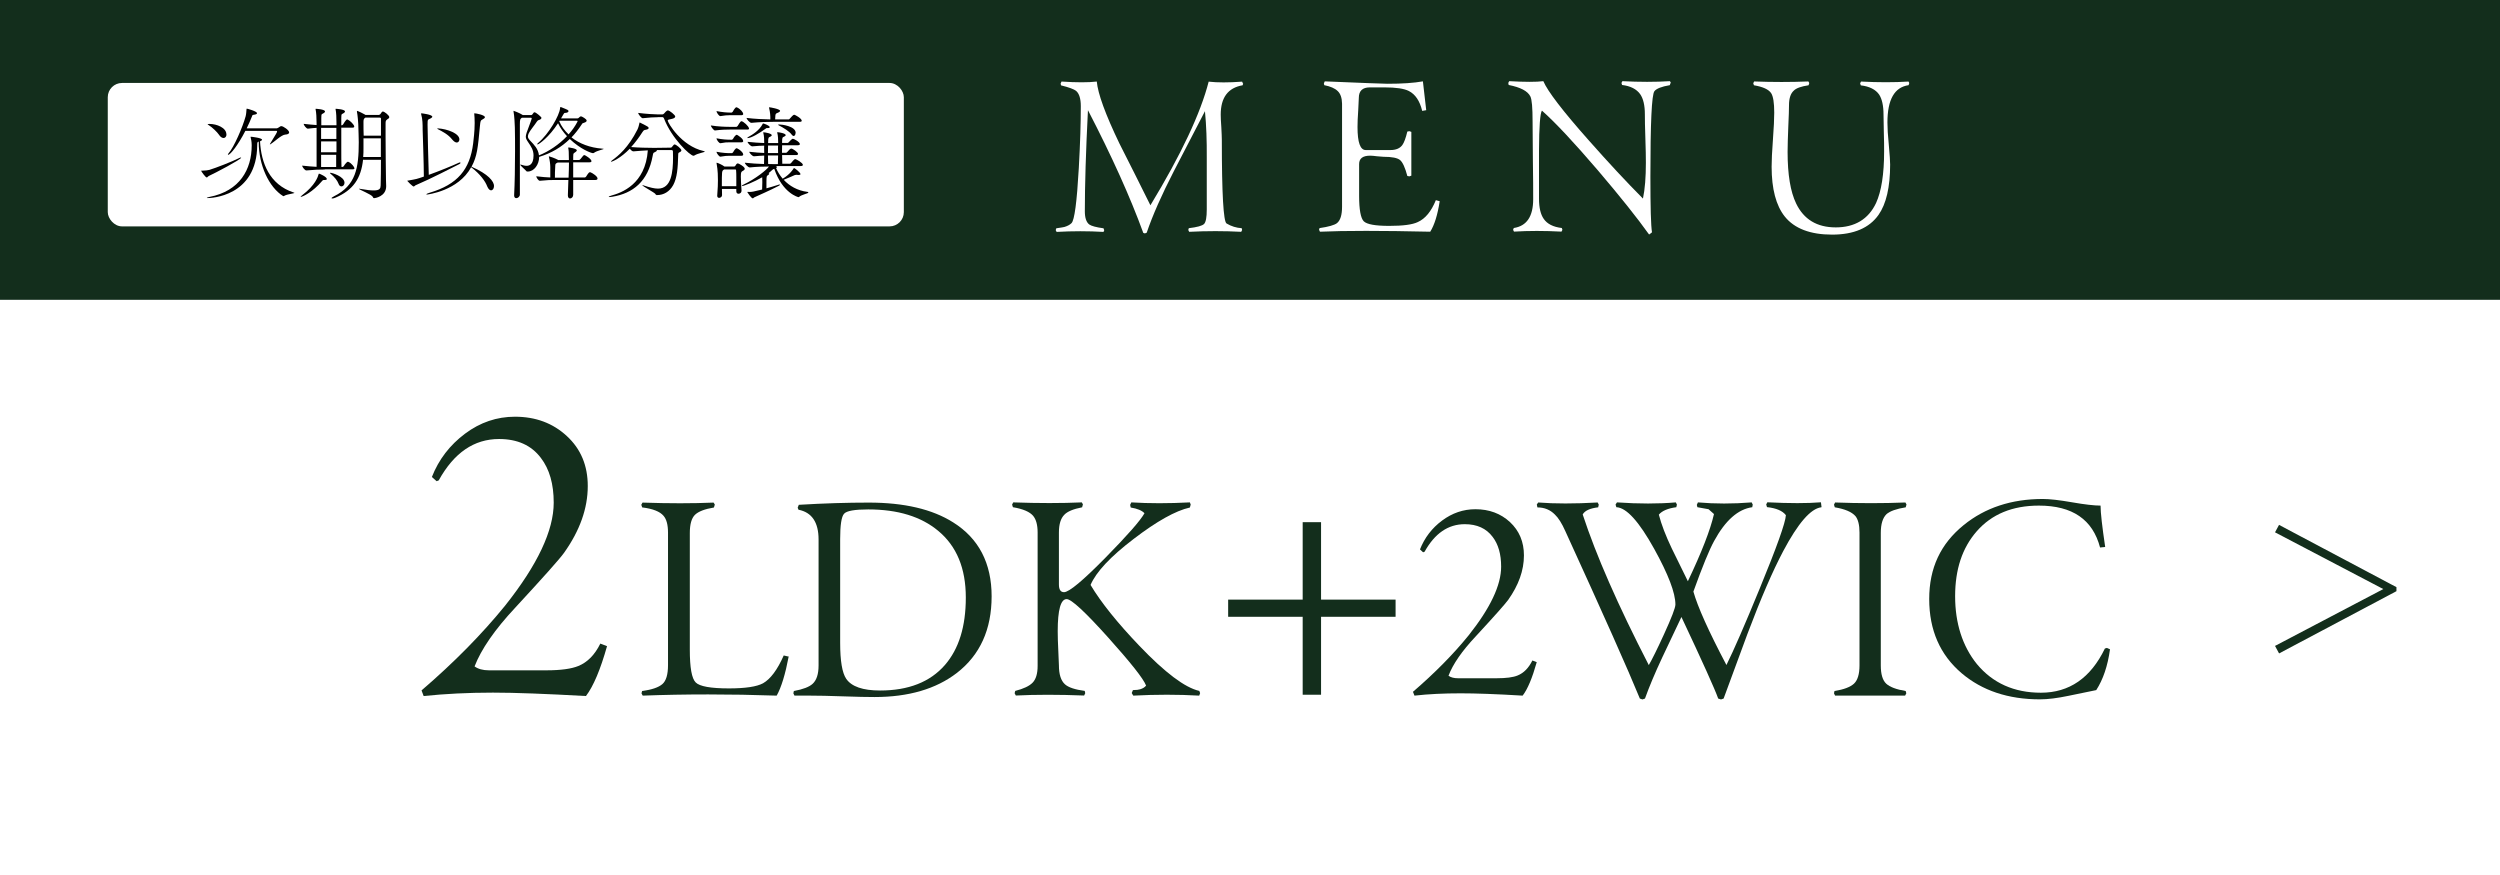
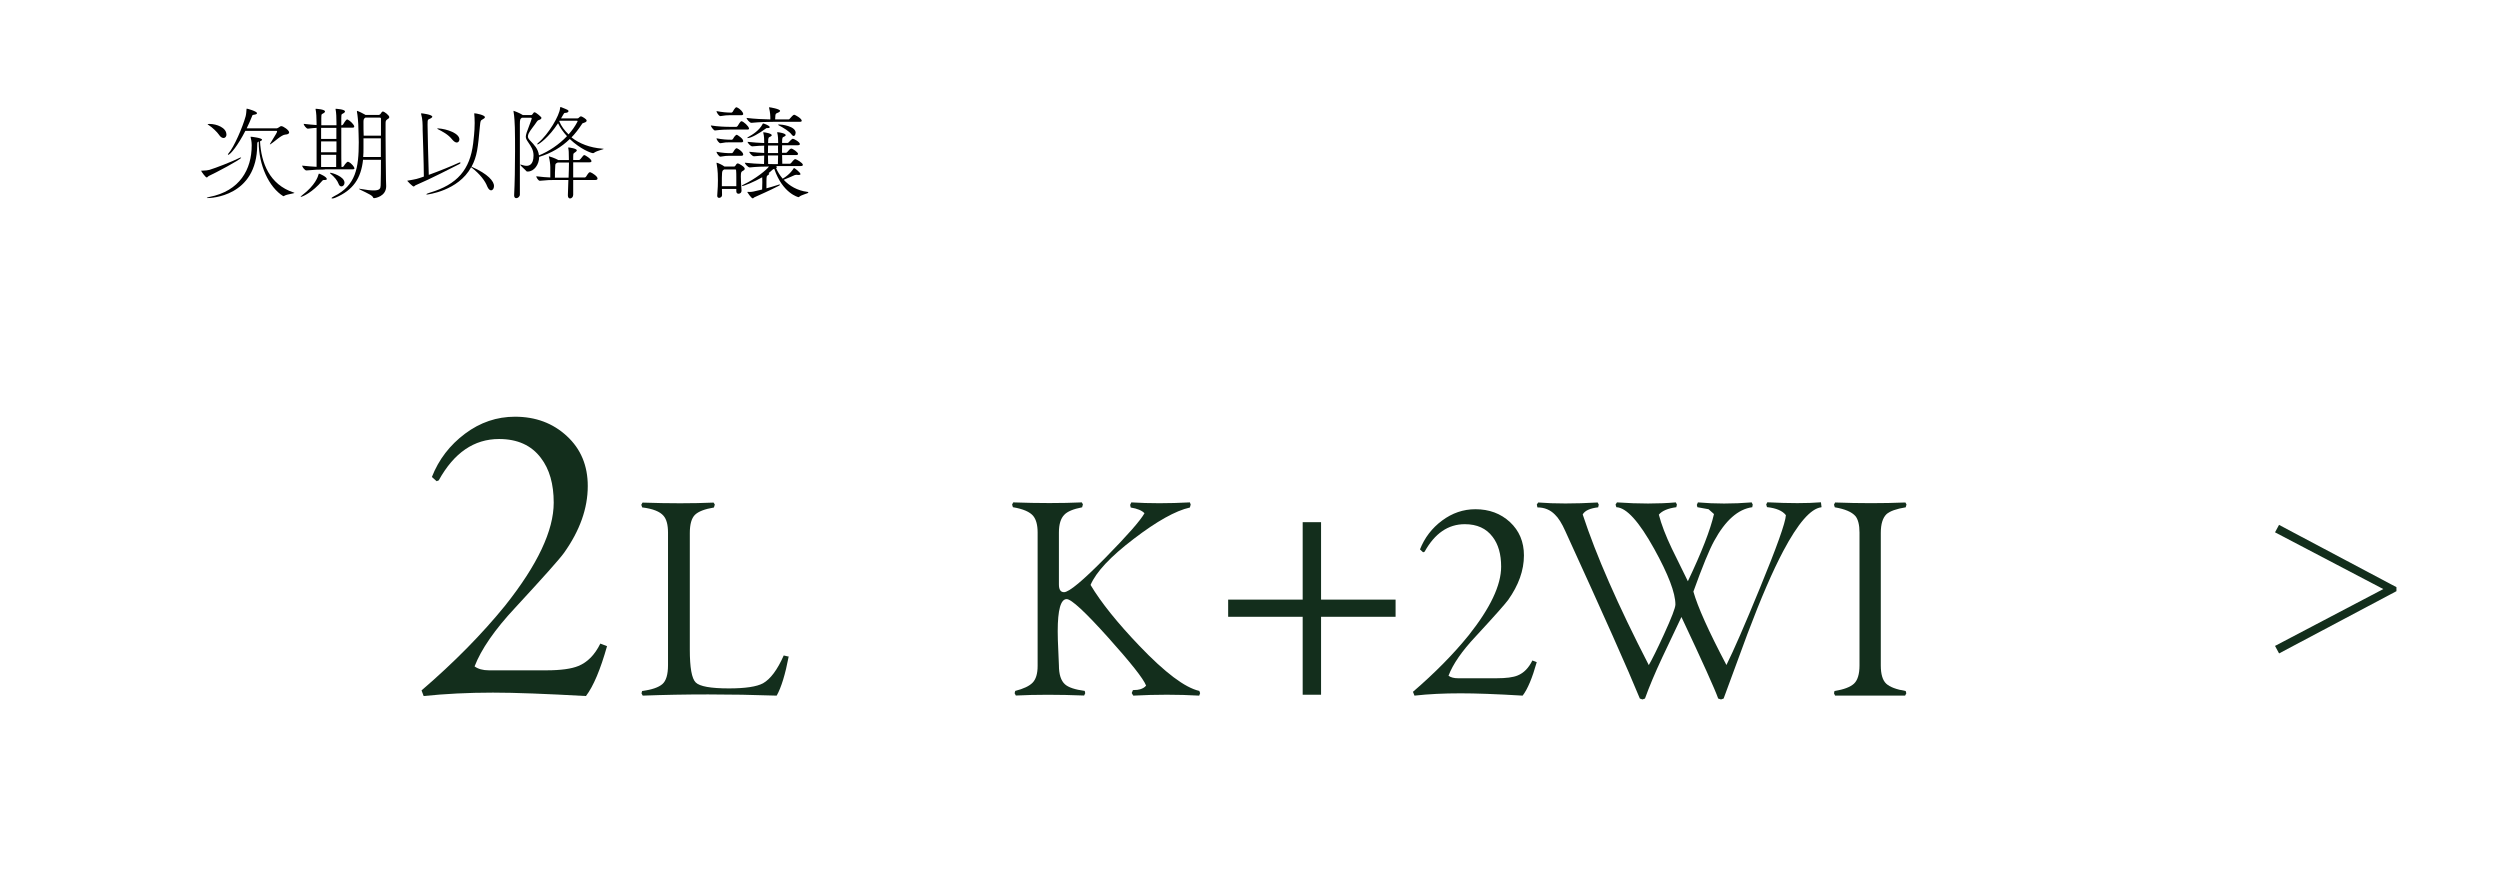
<svg xmlns="http://www.w3.org/2000/svg" viewBox="0 0 248.91 87.13">
  <defs>
    <style>
      .cls-1 {
        fill: #fff;
      }

      .cls-2 {
        fill: #132e1c;
      }
    </style>
  </defs>
  <g id="b">
    <rect class="cls-1" width="248.91" height="87.13" />
-     <rect class="cls-2" width="248.91" height="29.85" />
    <g>
      <path class="cls-1" d="M123.78,8.31l-.06.18c-1.46.25-2.18,1.23-2.18,2.92,0,.28.02.7.06,1.26.03.57.05.99.05,1.27,0,5.35.16,8.12.47,8.31.47.28.98.44,1.51.47l.04.18-.09.18c-1.7-.09-3.43-.09-5.18,0l-.09-.18.05-.18c.83-.1,1.34-.24,1.52-.42.18-.18.27-.66.27-1.45v-5.2c.01-1.62-.04-3.14-.18-4.58-1.03,1.99-2.06,3.97-3.09,5.96-1.23,2.39-2.13,4.43-2.71,6.14l-.18.07-.16-.05c-1.3-3.57-3.14-7.65-5.51-12.22-.21,4.13-.31,7.49-.31,10.07,0,.65.15,1.09.44,1.31.21.15.68.28,1.42.38l.07.2-.07.16c-1.53-.09-3.08-.09-4.67,0l-.09-.18.06-.18c.42-.06.68-.1.8-.13.3-.09.54-.21.71-.38.3-.28.54-2.11.73-5.49.14-2.5.2-4.56.2-6.16,0-.74-.16-1.25-.46-1.51-.21-.18-.71-.36-1.51-.56l-.04-.18.09-.2c1.5.1,2.67.1,3.51,0,.11,1.2.85,3.25,2.25,6.16,1.04,2.05,2.07,4.1,3.09,6.16,3.07-5.07,5-9.17,5.8-12.31.87.1,1.99.1,3.33,0l.09.2.02-.02Z" />
      <path class="cls-1" d="M143.34,20.05c-.21,1.35-.52,2.35-.94,3.02-4.86-.11-8.52-.11-10.98,0l-.09-.2.05-.16c.9-.13,1.48-.3,1.73-.49.34-.27.51-.81.51-1.63v-10.27c-.01-.58-.16-1-.44-1.26-.28-.27-.72-.46-1.33-.58l-.04-.18.09-.2c3.81.16,5.89.24,6.25.24,1.46,0,2.63-.08,3.52-.24.07.63.19,1.59.33,2.87l-.4.07c-.24-.99-.68-1.65-1.33-1.98-.47-.24-1.28-.36-2.42-.36h-1.47c-.72,0-1.09.35-1.09,1.04,0,.15-.02.57-.06,1.25-.05.69-.07,1.24-.07,1.66,0,1.53.27,2.29.82,2.29h2.45c.56,0,.96-.17,1.2-.51.16-.22.33-.66.49-1.33l.2-.04.2.07v4.36l-.2.07-.2-.04c-.22-.83-.46-1.36-.72-1.58s-.81-.33-1.66-.33c-.12,0-.33-.02-.63-.05-.3-.04-.54-.06-.7-.06-.73,0-1.09.28-1.09.84v3.16c0,1.38.16,2.22.46,2.53.31.31,1.16.46,2.53.46s2.31-.12,2.85-.38c.74-.33,1.34-1.05,1.8-2.18l.4.11h-.02Z" />
      <path class="cls-1" d="M166.32,8.28l-.07.2c-.82.14-1.33.34-1.53.6-.27.34-.4,3.17-.4,8.49,0,3.07.05,4.92.16,5.56l-.29.22c-1.16-1.63-2.86-3.76-5.09-6.38-2.38-2.78-4.24-4.77-5.58-5.96-.18.28-.28,1.6-.29,3.94,0-.39,0,1.23,0,4.84,0,.89.16,1.56.47,2,.34.5.94.81,1.8.91l.06.18-.09.18c-1.7-.09-3.28-.09-4.73,0l-.09-.18.07-.18c1.29-.2,1.93-1.15,1.93-2.87,0-.86,0-2.15-.03-3.87-.02-1.72-.03-3.01-.03-3.87,0-1.36-.07-2.19-.22-2.49-.27-.54-.99-.91-2.16-1.14l-.04-.2.09-.18c1.59.09,2.72.09,3.4,0,.42.99,1.92,2.96,4.54,5.91,1.98,2.24,3.78,4.17,5.38,5.78.2-.95.29-2.13.29-3.55,0-.55-.01-1.37-.05-2.46s-.05-1.88-.05-2.39c0-.89-.16-1.56-.47-2-.36-.5-.96-.81-1.8-.91l-.06-.2.09-.18c1.7.09,3.28.09,4.74,0l.09.18-.04.02Z" />
      <path class="cls-1" d="M190.09,8.28l-.06.2c-1.41.2-2.11,1.43-2.11,3.72,0,.53.04,1.28.14,2.26.09.97.13,1.61.13,1.92,0,2.26-.39,3.93-1.16,5.02-.92,1.3-2.46,1.96-4.62,1.96s-3.75-.6-4.71-1.8c-.87-1.09-1.31-2.75-1.31-4.96,0-.61.04-1.51.13-2.7s.13-2.08.13-2.68c0-.98-.1-1.63-.31-1.95-.25-.37-.82-.63-1.71-.78l-.07-.2.09-.18c1.84.07,3.64.07,5.4,0l.09.16-.07.22c-.73.11-1.23.28-1.48.54-.31.28-.47.76-.47,1.45,0,.37-.02,1.08-.07,2.13-.04,1.05-.07,1.88-.07,2.51,0,2.25.28,3.96.85,5.14.76,1.58,2.07,2.38,3.95,2.38s3.25-.81,4.01-2.43c.53-1.17.8-2.88.8-5.13,0-.47,0-1.13-.03-1.96-.02-.83-.03-1.4-.03-1.71,0-.89-.15-1.56-.44-2-.35-.5-.96-.81-1.82-.91l-.07-.2.09-.18c1.72.09,3.3.09,4.73,0l.09.18-.02-.02Z" />
    </g>
    <path class="cls-2" d="M60.44,64.33c-.66,2.34-1.36,4-2.1,4.97-3.97-.22-7.06-.34-9.26-.34-2.49,0-4.79.12-6.9.34l-.21-.56c3.26-2.8,6.03-5.62,8.32-8.44,3.23-4.06,4.84-7.48,4.84-10.25,0-1.86-.42-3.34-1.28-4.46-.94-1.25-2.33-1.88-4.16-1.88-2.49,0-4.49,1.37-6.01,4.12l-.21.08-.47-.42c.68-1.74,1.79-3.18,3.3-4.31,1.51-1.13,3.17-1.69,4.97-1.69,2.06,0,3.78.64,5.17,1.93,1.39,1.28,2.08,2.94,2.08,4.97,0,2.23-.79,4.44-2.36,6.65-.45.63-2.07,2.44-4.84,5.44-2.06,2.2-3.41,4.16-4.07,5.87.34.25.82.39,1.42.39h5.74c1.43,0,2.49-.15,3.17-.43.91-.37,1.64-1.11,2.19-2.23l.68.26h-.01Z" />
    <path class="cls-2" d="M78.53,65.34c-.34,1.79-.74,3.1-1.2,3.92-4.65-.16-9.1-.16-13.34,0l-.12-.23.06-.23c.97-.13,1.64-.36,2.02-.69.37-.32.56-.95.56-1.88v-13.2c0-.78-.15-1.34-.45-1.68-.36-.42-1.06-.7-2.12-.83l-.09-.26.12-.22c2.63.09,4.99.09,7.08,0l.12.2-.09.29c-.92.15-1.55.4-1.89.73-.34.34-.51.94-.51,1.82v11.6c0,1.79.19,2.88.59,3.27.39.39,1.49.59,3.3.59,1.64,0,2.77-.17,3.4-.51.74-.42,1.43-1.34,2.06-2.77l.52.12-.02-.04Z" />
-     <path class="cls-2" d="M98.73,59.37c0,3.3-1.15,5.84-3.46,7.63-2.08,1.6-4.81,2.4-8.2,2.4-.7,0-1.76-.02-3.16-.07s-2.45-.07-3.15-.07h-1.66l-.11-.23.05-.23c.92-.17,1.53-.41,1.86-.71.4-.36.6-.97.6-1.83v-12.54c0-1.72-.67-2.71-2-2.97l-.08-.2.11-.29c2.51-.15,4.84-.22,6.97-.22,3.51,0,6.31.65,8.4,1.97,2.55,1.6,3.83,4.06,3.83,7.37h0ZM96.16,59.49c0-2.9-.91-5.11-2.74-6.63-1.71-1.43-4.04-2.14-6.97-2.14-1.35,0-2.16.14-2.41.43-.26.28-.39,1.12-.39,2.51v10.35c0,1.79.2,2.98.6,3.57.53.78,1.66,1.17,3.37,1.17,2.82,0,4.98-.84,6.46-2.54,1.39-1.6,2.08-3.84,2.08-6.71h0Z" />
    <path class="cls-2" d="M119.48,69.03l-.08.23c-2.11-.12-4.31-.12-6.57,0l-.15-.26.12-.29c.34,0,.58-.04.71-.08.27-.08.47-.2.6-.37-.28-.71-1.54-2.29-3.77-4.78-2.29-2.55-3.67-3.83-4.14-3.83-.59,0-.89,1.07-.89,3.2,0,.52.02,1.17.06,1.97s.06,1.28.06,1.43c0,.89.2,1.52.6,1.88.34.31,1,.53,1.97.66l.05.23-.11.23c-2.55-.1-4.82-.1-6.8,0l-.12-.23.06-.23c.82-.21,1.4-.48,1.73-.82s.5-.89.5-1.67v-13.29c0-.74-.15-1.28-.43-1.63-.34-.42-1.02-.71-2.03-.88l-.08-.26.11-.22c2.53.09,4.81.09,6.83,0l.11.2-.08.29c-.88.17-1.47.42-1.77.74-.36.36-.54.95-.54,1.77v5.17c0,.52.17.77.51.77.5,0,1.88-1.15,4.15-3.46,2.17-2.21,3.46-3.68,3.86-4.4-.25-.27-.7-.46-1.37-.57l-.06-.26.12-.25c1.77.11,3.72.11,5.83,0l.08.22-.08.29c-1.43.32-3.3,1.37-5.6,3.13-2.31,1.76-3.74,3.29-4.29,4.58,1.06,1.77,2.69,3.79,4.86,6.06,2.55,2.67,4.54,4.17,5.97,4.49l.08.23h0Z" />
    <path class="cls-2" d="M129.7,51.99h1.83v7.71h7.42v1.71h-7.42v7.76h-1.83v-7.76h-7.42v-1.71h7.42v-7.71Z" />
    <path class="cls-2" d="M153,65.94c-.44,1.56-.9,2.67-1.4,3.32-2.65-.16-4.71-.23-6.17-.23-1.66,0-3.19.07-4.6.23l-.15-.38c2.17-1.87,4.02-3.74,5.55-5.63,2.15-2.71,3.23-4.98,3.23-6.83,0-1.24-.28-2.23-.85-2.97-.63-.84-1.55-1.26-2.77-1.26-1.66,0-2.99.92-4,2.74l-.15.06-.31-.29c.46-1.16,1.19-2.12,2.2-2.87,1.01-.75,2.11-1.13,3.32-1.13,1.37,0,2.52.43,3.44,1.28.92.86,1.39,1.96,1.39,3.32,0,1.49-.53,2.96-1.57,4.43-.31.42-1.38,1.63-3.23,3.63-1.37,1.46-2.28,2.77-2.71,3.92.23.17.55.25.95.25h3.83c.95,0,1.66-.09,2.11-.28.61-.25,1.09-.74,1.46-1.49l.46.18h-.03Z" />
    <path class="cls-2" d="M181.32,50.51c-1.04.13-2.3,1.58-3.77,4.35-1.05,1.98-2.24,4.73-3.57,8.26-.8,2.15-1.59,4.3-2.37,6.43l-.26.09-.28-.09c-.32-.91-1.54-3.62-3.66-8.12-.63,1.33-1.27,2.68-1.91,4.03-.73,1.56-1.3,2.92-1.72,4.09l-.25.09-.26-.09c-1.16-2.84-3.64-8.4-7.43-16.69-.34-.76-.68-1.3-1.03-1.63-.46-.47-1.04-.71-1.74-.71l-.06-.29.14-.2c1.64.13,3.61.13,5.92,0l.11.22-.06.26c-.82.1-1.33.33-1.54.71,1.32,4.04,3.51,9.04,6.58,15,.32-.55.83-1.57,1.51-3.06.76-1.66,1.14-2.65,1.14-2.97,0-1.16-.71-3.01-2.11-5.54-1.51-2.72-2.76-4.11-3.77-4.15l-.08-.26.14-.22c2.17.15,4.13.15,5.86,0l.11.22-.06.26c-.83.11-1.42.36-1.74.74.25.97.68,2.09,1.29,3.37.53,1.08,1.06,2.17,1.6,3.26,1.37-2.88,2.24-5.11,2.6-6.69l-.54-.48-1.11-.2-.06-.23.11-.25c1.7.15,3.48.15,5.35,0l.11.22-.05.26c-1.41.19-2.68,1.31-3.8,3.37-.47.85-1.16,2.53-2.06,5.03.42,1.5,1.51,3.94,3.29,7.31.72-1.45,1.83-3.99,3.32-7.63,1.69-4.11,2.56-6.54,2.6-7.29-.34-.44-.97-.7-1.88-.8l-.08-.26.11-.22c2.21.11,3.99.11,5.34,0l.06.48-.04.02Z" />
    <path class="cls-2" d="M189.82,50.22l-.08.29c-.93.15-1.57.38-1.91.68-.38.37-.57.99-.57,1.86v13.2c0,.88.18,1.48.54,1.82.36.33,1.01.58,1.94.73l.06.23-.12.23h-6.97l-.11-.23.05-.23c.94-.15,1.58-.4,1.94-.73.36-.34.55-.94.55-1.82v-13.23c0-.76-.14-1.3-.4-1.63-.37-.42-1.05-.71-2.06-.88l-.08-.26.11-.22c2.44.09,4.78.09,7,0l.11.2h0Z" />
-     <path class="cls-2" d="M210.08,64.65c-.23,1.66-.69,3.01-1.37,4.06-.94.19-1.86.38-2.77.57-1.1.23-2.05.35-2.83.35-3.16,0-5.76-.87-7.8-2.6-2.15-1.83-3.23-4.29-3.23-7.39s1.14-5.5,3.43-7.36c2.13-1.73,4.76-2.6,7.89-2.6.67,0,1.64.11,2.9.33,1.27.22,2.22.33,2.84.33,0,.7.16,2.08.46,4.12l-.51.05c-.73-2.78-2.75-4.17-6.09-4.17-2.63,0-4.7.85-6.2,2.57-1.43,1.64-2.14,3.78-2.14,6.45s.72,4.97,2.17,6.76c1.58,1.9,3.71,2.85,6.37,2.85,2.82,0,4.95-1.46,6.37-4.4l.2-.06.32.14h0Z" />
    <path class="cls-2" d="M226.91,65.05l-.4-.74,10.78-5.66-10.78-5.65.4-.74,11.69,6.2v.4l-11.69,6.2h0Z" />
  </g>
  <g id="_レイヤー_2" data-name="レイヤー_2">
    <rect class="cls-1" x="10.73" y="8.26" width="79.26" height="14.28" rx="1.42" ry="1.42" />
    <g>
      <path d="M20.77,17.54c-.1.05-.12.13-.18.13-.14,0-.56-.62-.56-.66,0-.03,0-.03,0-.02h.14c.27,0,.56-.04.69-.08.6-.18,2.23-.81,3.01-1.2.04-.02.08-.03.1-.03.03,0,.04.01.04.02,0,.17-2.64,1.56-3.26,1.84h.02ZM29.32,19.19c0,.09-.72.13-1,.3-.02.01-.05.04-.08.04h-.04c-1.44-.89-2.44-3.12-2.44-5.36v-.07c-.11.03-.15.04-.15.32-.02,5.2-4.7,5.3-4.91,5.3-.08,0-.11,0-.11-.02s.12-.06.25-.09c3.05-.59,4.22-2.76,4.22-5.13v-.03c0-.35-.07-.64-.11-.8,0-.01-.01-.02-.01-.03h.12s1.03.11,1.03.29c0,.05-.06.1-.16.14l-.04.02c.11,2.14.94,4.3,3.33,5.09.07.02.1.04.1.06v-.03ZM22.55,13.38c0,.21-.12.36-.29.36-.14,0-.31-.09-.47-.34-.16-.24-.65-.72-1.02-.95-.06-.04-.1-.06-.1-.08,0-.03.19-.03.21-.03.68,0,1.66.37,1.66,1.04h.01ZM28.79,13.18c0,.11-.11.21-.39.22-.38.02-1.12.75-1.44.94-.04.02-.06.04-.08.04,0,0-.01,0-.01-.02s.01-.04.04-.08c.6-.97.68-1.12.68-1.19,0-.04-.02-.06-.05-.06h-3.11c-.75,1.46-1.5,2.38-1.71,2.38-.02,0-.03-.01-.03-.03s.02-.06.07-.12c.53-.59,1.41-2.62,1.7-3.69.06-.23.07-.54.08-.64.01-.08,0-.11.05-.11s1,.26,1,.45c0,.08-.13.13-.28.15-.18.03-.17.02-.23.19-.14.37-.33.77-.52,1.17h2.99c.09,0,.35-.19.35-.19.03-.02.08-.03.12-.03.17,0,.77.39.77.63h0Z" />
      <path d="M32.3,17.92c-.12,0-.15,0-.25.12-.91,1.08-1.92,1.56-2.1,1.56-.01,0-.02,0-.02-.01,0-.02.05-.07.15-.15,1.32-1,1.58-1.86,1.64-2.09,0-.04.02-.06.05-.06.06,0,.77.32.77.53,0,.06-.05.1-.21.1,0,0-.03,0-.03,0ZM32.3,16.88c-.5,0-.97.01-1.79.09h-.01c-.16,0-.42-.37-.42-.48.54.06,1.03.1,1.44.12v-3.88c-.21,0-.47.04-.86.08h-.01c-.16,0-.42-.37-.42-.48.54.06.95.1,1.29.12v-.2c0-.49-.03-1.07-.1-1.37v-.03s0-.02.02-.02c0,0,.92.04.92.27,0,.05-.04.1-.11.15-.21.15-.26,0-.26.52v.7h1.51v-.22c0-.49-.02-1.07-.09-1.37v-.03s0-.02.02-.02c0,0,.92.04.92.27,0,.05-.04.1-.11.15-.21.15-.26,0-.26.52,0,.17,0,.42,0,.7h.07s.08-.03.11-.08c0-.02.29-.5.4-.5.02,0,.04,0,.05.01.25.11.66.52.66.7,0,.06-.04.11-.18.11h-1.11c0,.6,0,1.33,0,2.05s0,1.38.02,1.86h.12s.08-.03.11-.08c.09-.17.32-.44.4-.44.02,0,.04,0,.05.01.35.15.61.55.61.64,0,.06-.04.11-.18.11h-2.77l-.02.02ZM31.97,14.08c0,.36-.01.72-.01,1.08h1.54c0-.36,0-.72,0-1.08h-1.52ZM33.49,12.73h-1.52v1.1h1.52v-1.1ZM31.97,15.41v1.22h1.5c0-.34,0-.76,0-1.22h-1.52.01ZM33.71,18.3c-.13-.33-.37-.65-.83-1.03-.02-.02-.03-.03-.03-.04,0-.02.04-.03.07-.03.1,0,1.38.36,1.38,1,0,.2-.14.36-.3.36-.11,0-.22-.07-.29-.25h0ZM36.15,15.88c-.2,1.89-.99,3.05-2.75,3.8-.13.06-.24.08-.31.08-.05,0-.08-.01-.08-.03,0-.04.08-.1.25-.19,2.17-1.08,2.46-2.81,2.46-5.38,0-.58-.03-1.03-.05-1.82,0-.09-.06-.87-.13-1.21,0-.03,0-.05,0-.07s0-.02.02-.02c.07,0,.72.32.78.37l.04.03h1.36s.11-.04.14-.09c.04-.07.16-.25.23-.25.16,0,.65.39.65.56,0,.12-.15.19-.21.23-.15.11-.16.18-.16.44v.05c0,.29,0,.69,0,1.16,0,1.42.03,3.42.04,4.37,0,.13.02.45.02.63,0,1.04-1.14,1.19-1.19,1.19-.08,0-.11-.04-.15-.13-.1-.24-1.37-.72-1.37-.8,0,0,0-.01.03-.01.03,0,.07.01.14.02.59.11,1.01.15,1.3.15.61,0,.68-.2.69-.5.02-.64.03-1.57.03-2.55h-1.78l.02-.03ZM37.93,13.5c0-.3,0-.59,0-.84,0-.38,0-.66,0-.85,0-.1-.1-.1-.11-.1h-1.44l-.08.06c-.09.07-.11.19-.11.37,0,.56,0,.97.02,1.37h1.74,0ZM37.93,13.77h-1.74c0,.2,0,.42,0,.66v.32c0,.31,0,.6-.03.88h1.76v-1.85h0Z" />
      <path d="M41.38,18.44c-.07.03-.12.13-.2.13-.1,0-.64-.55-.64-.57,0-.01.03-.01.08-.02.85-.15.87-.15,1.58-.4,0-1.15-.12-4.63-.12-4.65,0-.52,0-1.06-.15-1.57,0-.03,0-.05,0-.06s0-.02.02-.02c.03,0,1.09.12,1.09.34,0,.06-.07.11-.15.16-.3.16-.32.04-.32.65,0,.55.08,3.91.12,4.98,1.08-.39,2.33-.9,3.02-1.22.03-.01.06-.02.08-.02.04,0,.06.02.06.04,0,.04-.03.09-.12.13-.72.36-2.82,1.45-4.34,2.1ZM49.18,18.55c0,.23-.13.4-.29.4-.12,0-.26-.11-.38-.39-.19-.51-.69-1.22-1.6-1.91-1.29,2.37-4.36,2.72-4.4,2.72s-.06-.01-.06-.02c0-.04.14-.11.32-.16,2.78-.82,4.02-2.31,4.34-4.92.15-1.23.15-1.79.15-2.02,0-.38-.02-.71-.04-.9v-.05s0-.02.02-.02c.15,0,1.04.17,1.04.39,0,.08-.11.15-.27.24-.14.08-.18.08-.23.67-.2,2.15-.27,2.96-.83,4.02,1.66.73,2.24,1.45,2.24,1.94h0ZM45.74,13.87c0,.17-.1.32-.26.32-.12,0-.27-.08-.44-.28-.41-.52-.94-.79-1.48-1.07,0,0-.02-.02-.02-.03,0-.02.02-.03.06-.03.95.06,2.14.51,2.14,1.1h0Z" />
      <path d="M60.13,14.81c0,.06-.68.18-.98.4-.04.03-.07.04-.11.04-.17,0-1.26-.4-2.31-1.41-.83.81-1.83,1.41-3.05,1.78,0,.76-.5,1.46-1.14,1.46h-.03c-.07,0-.09-.02-.1-.04-.08-.11-.61-.55-.61-.64,0,0,0-.02.02-.02s.04.01.07.02c.19.06.37.11.53.11.23,0,.7-.08.7-1.03,0-.55-.25-.9-.52-1.3-.16-.24-.25-.38-.25-.57,0-.1.03-.22.08-.39.08-.26.4-1.04.51-1.41v-.03s-.03-.06-.08-.06h-.9l-.02.02c-.14.1-.18.13-.18.63v7c0,.2-.19.36-.36.36-.11,0-.21-.08-.21-.26v-.04c.06-1.18.09-2.79.09-4.35,0-.83,0-1.66-.02-2.39,0-.2-.05-1.21-.13-1.57,0-.04,0-.06,0-.07,0,0,0-.01,0-.02,0-.01.61.22.88.4l.04.03h.81s.08,0,.12-.04c.05-.05.13-.18.15-.2.03-.03.06-.04.09-.04.14,0,.69.47.69.55s-.08.16-.2.2c-.06.02-.16.03-.26.18-.2.32-.7.91-.81,1.17-.05.12-.08.21-.08.31,0,.15.09.27.27.46.32.34.76.76.83,1.42.98-.39,2-1.08,2.79-1.91-.36-.4-.67-.82-.89-1.29-.9,1.39-1.9,2.11-2.04,2.11-.02,0-.04-.01-.04-.02,0-.03.03-.07.1-.13,1.07-.9,2.12-2.74,2.18-3.44,0-.1.02-.13.06-.13,0,0,.03,0,.05.01.7.28.73.29.73.4,0,.08-.1.16-.31.17-.13.01-.12.02-.21.17-.07.13-.14.24-.22.38h1.59c.09,0,.12-.01.16-.05.07-.07.14-.13.19-.15h.02s.05.01.08.01h.02s.49.24.49.41c0,.07-.06.15-.25.21-.2.06-.16.04-.25.18-.31.47-.64.9-1.01,1.28.78.62,1.84,1.03,3.06,1.12.11.01.15.02.15.04l.02-.03ZM59.49,17.79c0,.06-.05.13-.21.13h-2.21c0,.53,0,1.04,0,1.48h0c0,.21-.16.36-.31.36-.12,0-.22-.09-.22-.31,0-.06.02-.63.05-1.53h-1.28c-.49,0-.78,0-1.56.08h0c-.16,0-.36-.35-.36-.45.59.07,1.03.11,1.4.12,0-.41,0-.78,0-1.04s-.05-.67-.14-1.01c0-.02,0-.04,0-.05s0-.01,0-.01c.06,0,.64.21.87.34l.06.04h1.06v-.1c0-.71-.02-.91-.06-1.07v-.07s0-.02.02-.02c.06,0,.83.1.83.29,0,.07-.09.13-.12.16-.19.16-.24.05-.24.51v.29h.6s.09-.05.13-.1c.24-.31.31-.39.37-.39.11,0,.72.4.72.6,0,.06-.04.12-.19.12h-1.63v1.51h1.17s.08-.03.11-.08c.27-.44.33-.44.37-.44h.07c.22.09.7.41.7.61v.03ZM55.54,16.18l-.07.03c-.22.1-.17.17-.19.41-.03.43-.03.69-.03,1.07h1.36c.02-.53.04-1.05.04-1.51h-1.11ZM57.5,12.06s0-.04-.06-.04h-1.73l-.03.05c.2.49.53.93.93,1.31.35-.39.64-.8.87-1.24,0-.02.03-.05.03-.08h0Z" />
-       <path d="M65.35,19.4c-.06,0-.08-.06-.1-.09-.06-.12-1.3-.78-1.3-.87,0,0,0-.01.02-.01.02,0,.06.01.14.04.6.2,1.05.31,1.4.31,1.33,0,1.5-1.62,1.5-3.11,0-.18,0-.37-.01-.55,0-.1-.01-.18-.15-.18h-1.46s.01.03.01.04c0,.06-.1.13-.22.18-.11.05-.14.02-.2.37-.46,2.53-1.96,3.73-4.03,4.06-.12.02-.21.03-.27.03-.05,0-.07-.01-.07-.02,0-.03.11-.09.26-.13.99-.27,3.39-1.11,3.63-4.5-.44.02-.96.06-1.44.1h0c-.11,0-.25-.13-.36-.26-.88.91-1.71,1.29-1.85,1.29-.02,0-.02-.01-.02-.02,0-.02.04-.06.13-.13.6-.44,1.59-1.23,2.51-3.06.1-.21.16-.47.19-.62,0-.04,0-.07.03-.07,0,0,.02,0,.04.01.84.42.85.43.85.54,0,.07-.07.13-.28.17-.17.03-.2.03-.33.22-.37.58-.75,1.08-1.13,1.5.71.06,1.6.08,2.17.08h.28l1.46-.02c.11,0,.12-.04.16-.08.1-.1.11-.15.18-.21.03-.02.05-.03.08-.03.13,0,.67.42.67.59,0,.07-.05.13-.2.2-.12.06-.11.07-.12.34-.03,1.18-.1,2.19-.49,2.91-.37.68-.98,1-1.58,1h-.11l.02-.02ZM65.5,11.67c-.31,0-.93.03-1.51.1h0c-.14,0-.45-.41-.45-.53.74.1,1.64.15,1.94.15h.48c.05,0,.12-.04.16-.09.06-.08.27-.31.37-.31.17,0,.74.46.74.61,0,.11-.14.19-.31.23-.27.07-.44.07-.44.17,0,.2,1.33,2.53,3.58,3.04.08.02.11.03.11.05,0,.08-.68.16-1.03.39-.03.02-.06.03-.09.03-.34,0-2.17-1.73-2.93-3.69-.05-.13-.1-.16-.2-.16h-.43.02Z" />
      <path d="M74.58,12.8c0,.06-.04.1-.18.1h-1.75c-.39,0-.83.01-1.46.09h-.01c-.12,0-.41-.39-.41-.5.75.12,1.49.14,1.89.14h.66s.09-.03.12-.08c.27-.46.34-.48.38-.48.19,0,.75.52.75.72h.01ZM74.15,16.81c0,.12-.16.18-.22.22-.12.08-.17.1-.17.55,0,.36.03.77.07,1.4v.02c0,.18-.15.29-.3.29-.11,0-.22-.07-.22-.24v-.24h-1.43c0,.2.01.42.01.63,0,.15-.16.26-.29.26-.1,0-.19-.06-.19-.2v-.03c.06-.77.07-1.14.07-1.52,0-.3,0-.98-.13-1.66,0-.03-.01-.05-.01-.06,0-.02.01-.03.02-.03.08,0,.57.22.77.38h.96c.05,0,.1-.03.13-.08.1-.18.16-.23.23-.23.04,0,.08.01.12.03.42.23.58.38.58.51ZM74,11.34c0,.06-.04.13-.18.13h-1.17c-.3,0-.45.02-.92.09h-.01c-.14,0-.38-.35-.38-.5.58.12,1.09.15,1.39.15h.11s.08-.03.11-.08c.01-.01.23-.45.37-.45.02,0,.04,0,.05.01.37.17.62.5.62.64h0ZM74,14.04c0,.06-.04.13-.18.13h-1.17c-.3,0-.45,0-.92.09h-.01c-.12,0-.38-.32-.38-.49.58.12,1.09.14,1.39.14h.15s.07-.03.1-.08c.16-.31.33-.41.36-.41.02,0,.04,0,.05.01.06.03.6.36.6.6h0ZM74,15.38c0,.06-.04.13-.18.13h-1.17c-.3,0-.45.01-.92.09h-.01c-.12,0-.38-.34-.38-.49.58.12,1.08.14,1.38.14h.16s.07-.03.1-.08c.06-.11.24-.41.36-.41.02,0,.04,0,.05.01.24.11.6.39.6.6h0ZM73.31,17.62c0-.21,0-.41-.02-.65,0-.01-.01-.1-.07-.1h-1.12s-.04.02-.06.04c-.17.12-.17.16-.17,1.63h1.44c0-.39,0-.66,0-.92ZM80.46,19.19c0,.07-.66.2-.88.4-.02.02-.05.04-.08.04-.02,0-1.58-.37-2.41-2.82-.07.02-.13.04-.2.11-.1.1-.22.2-.37.32.05.02.07.04.07.06,0,.04-.05.09-.13.14-.13.08-.14.09-.15.61v.7c.33-.09.72-.2,1.14-.34.08-.03.14-.04.17-.04s.04.01.04.02c0,.03-.03.06-.1.1-1.01.53-2.03.95-2.42,1.14-.1.04-.13.12-.19.12-.15,0-.54-.6-.54-.61,0-.03.02-.04.03-.04.05.01.11.01.17.01.26,0,.33-.01,1.27-.24.02-.44.02-.69.02-.73,0-.21-.01-.37-.01-.49-.78.45-1.82.87-1.99.87-.03,0-.04-.01-.04-.02,0-.03.06-.07.18-.13,1.17-.55,2.3-1.46,2.52-1.79-.54,0-1.27.02-1.9.09h-.01c-.17,0-.49-.35-.49-.47.57.07,1.3.11,1.91.13.01-.25.02-.57.02-.84-.26.01-.58.03-1.01.07h-.01c-.17,0-.47-.34-.47-.45.56.07,1.06.1,1.49.12,0-.28-.01-.5-.01-.52,0-.07.01-.13.01-.21-.34,0-.71.03-1.18.07h-.01c-.17,0-.47-.34-.47-.45.59.07,1.17.1,1.66.12,0-.34-.01-.71-.09-1-.01-.02-.01-.04-.01-.05s.01-.02.02-.02c.16,0,.83.12.83.29,0,.05-.04.09-.1.12-.23.13-.25.05-.26.56v.1h1c0-.34-.01-.72-.09-1.01-.01-.02-.01-.04-.01-.05s.01-.02.02-.02c.16,0,.83.12.83.29,0,.05-.04.09-.1.12-.23.13-.25.05-.26.56v.1h.55c.05,0,.1-.05.14-.1.04-.04.29-.32.38-.32s.7.32.7.53c0,.06-.05.12-.21.12h-1.56v.1c0,.22-.01.45-.01.65h.4c.05,0,.1-.04.14-.09.14-.18.29-.33.39-.33.13,0,.67.37.67.53,0,.06-.05.12-.21.12h-1.38c0,.37.01.68.02.86h.76c.05,0,.1-.05.14-.1.05-.07.28-.36.39-.36s.76.38.76.57c0,.06-.05.12-.21.12h-2.51c.11.04.15.07.15.1s-.04.07-.1.09c.15.38.38.74.66,1.07.75-.44,1.07-.99,1.1-1.04.01-.02.01-.03.02-.03.06,0,.65.45.65.61,0,.06-.06.09-.17.09-.04,0-.09,0-.14-.01-.04-.01-.07-.01-.11-.01-.05,0-.1.01-.15.03-.12.06-.56.25-1.1.47.57.61,1.37,1.08,2.35,1.2.07.01.11.02.11.04l-.03.05ZM79.83,12.02c0,.05-.05.11-.2.11h-2.68c-.51,0-1.33.02-2.13.1h-.01c-.17,0-.48-.37-.48-.49.77.1,1.76.14,2.37.15,0-.39-.02-.7-.12-1.12-.01-.03-.01-.05-.01-.06,0-.02.01-.03.03-.03.07,0,1.07.17,1.07.36,0,.05-.06.1-.15.15-.29.15-.32.03-.34.64v.06h1.33c.06,0,.1-.05.14-.09.11-.13.33-.38.42-.38.08,0,.75.37.75.59h.01ZM76.64,12.65c0,.05-.05.1-.18.1h-.14s-.06.03-.12.08c-.57.42-1.4.92-1.77.92-.02,0-.03-.01-.03-.02,0-.02.04-.05.13-.11.37-.2,1.08-.63,1.41-1.29.01-.03.02-.04.04-.04.05,0,.66.21.66.37h0ZM77.46,14.71c0-.07.01-.14.01-.22h-1v.09c0,.23-.01.45-.01.66h1.01c0-.28-.01-.51-.01-.53ZM76.46,15.48c0,.37.01.67.02.85.2,0,.38.01.51.01h.46c.01-.25.02-.58.02-.86,0,0-1.01,0-1.01,0ZM79.21,13.23c0,.16-.08.31-.19.31-.06,0-.13-.04-.2-.14-.22-.32-.83-.69-1.3-.93-.03-.02-.04-.03-.04-.05s.03-.03.07-.03c.29,0,1.67.17,1.67.84h0Z" />
    </g>
  </g>
</svg>